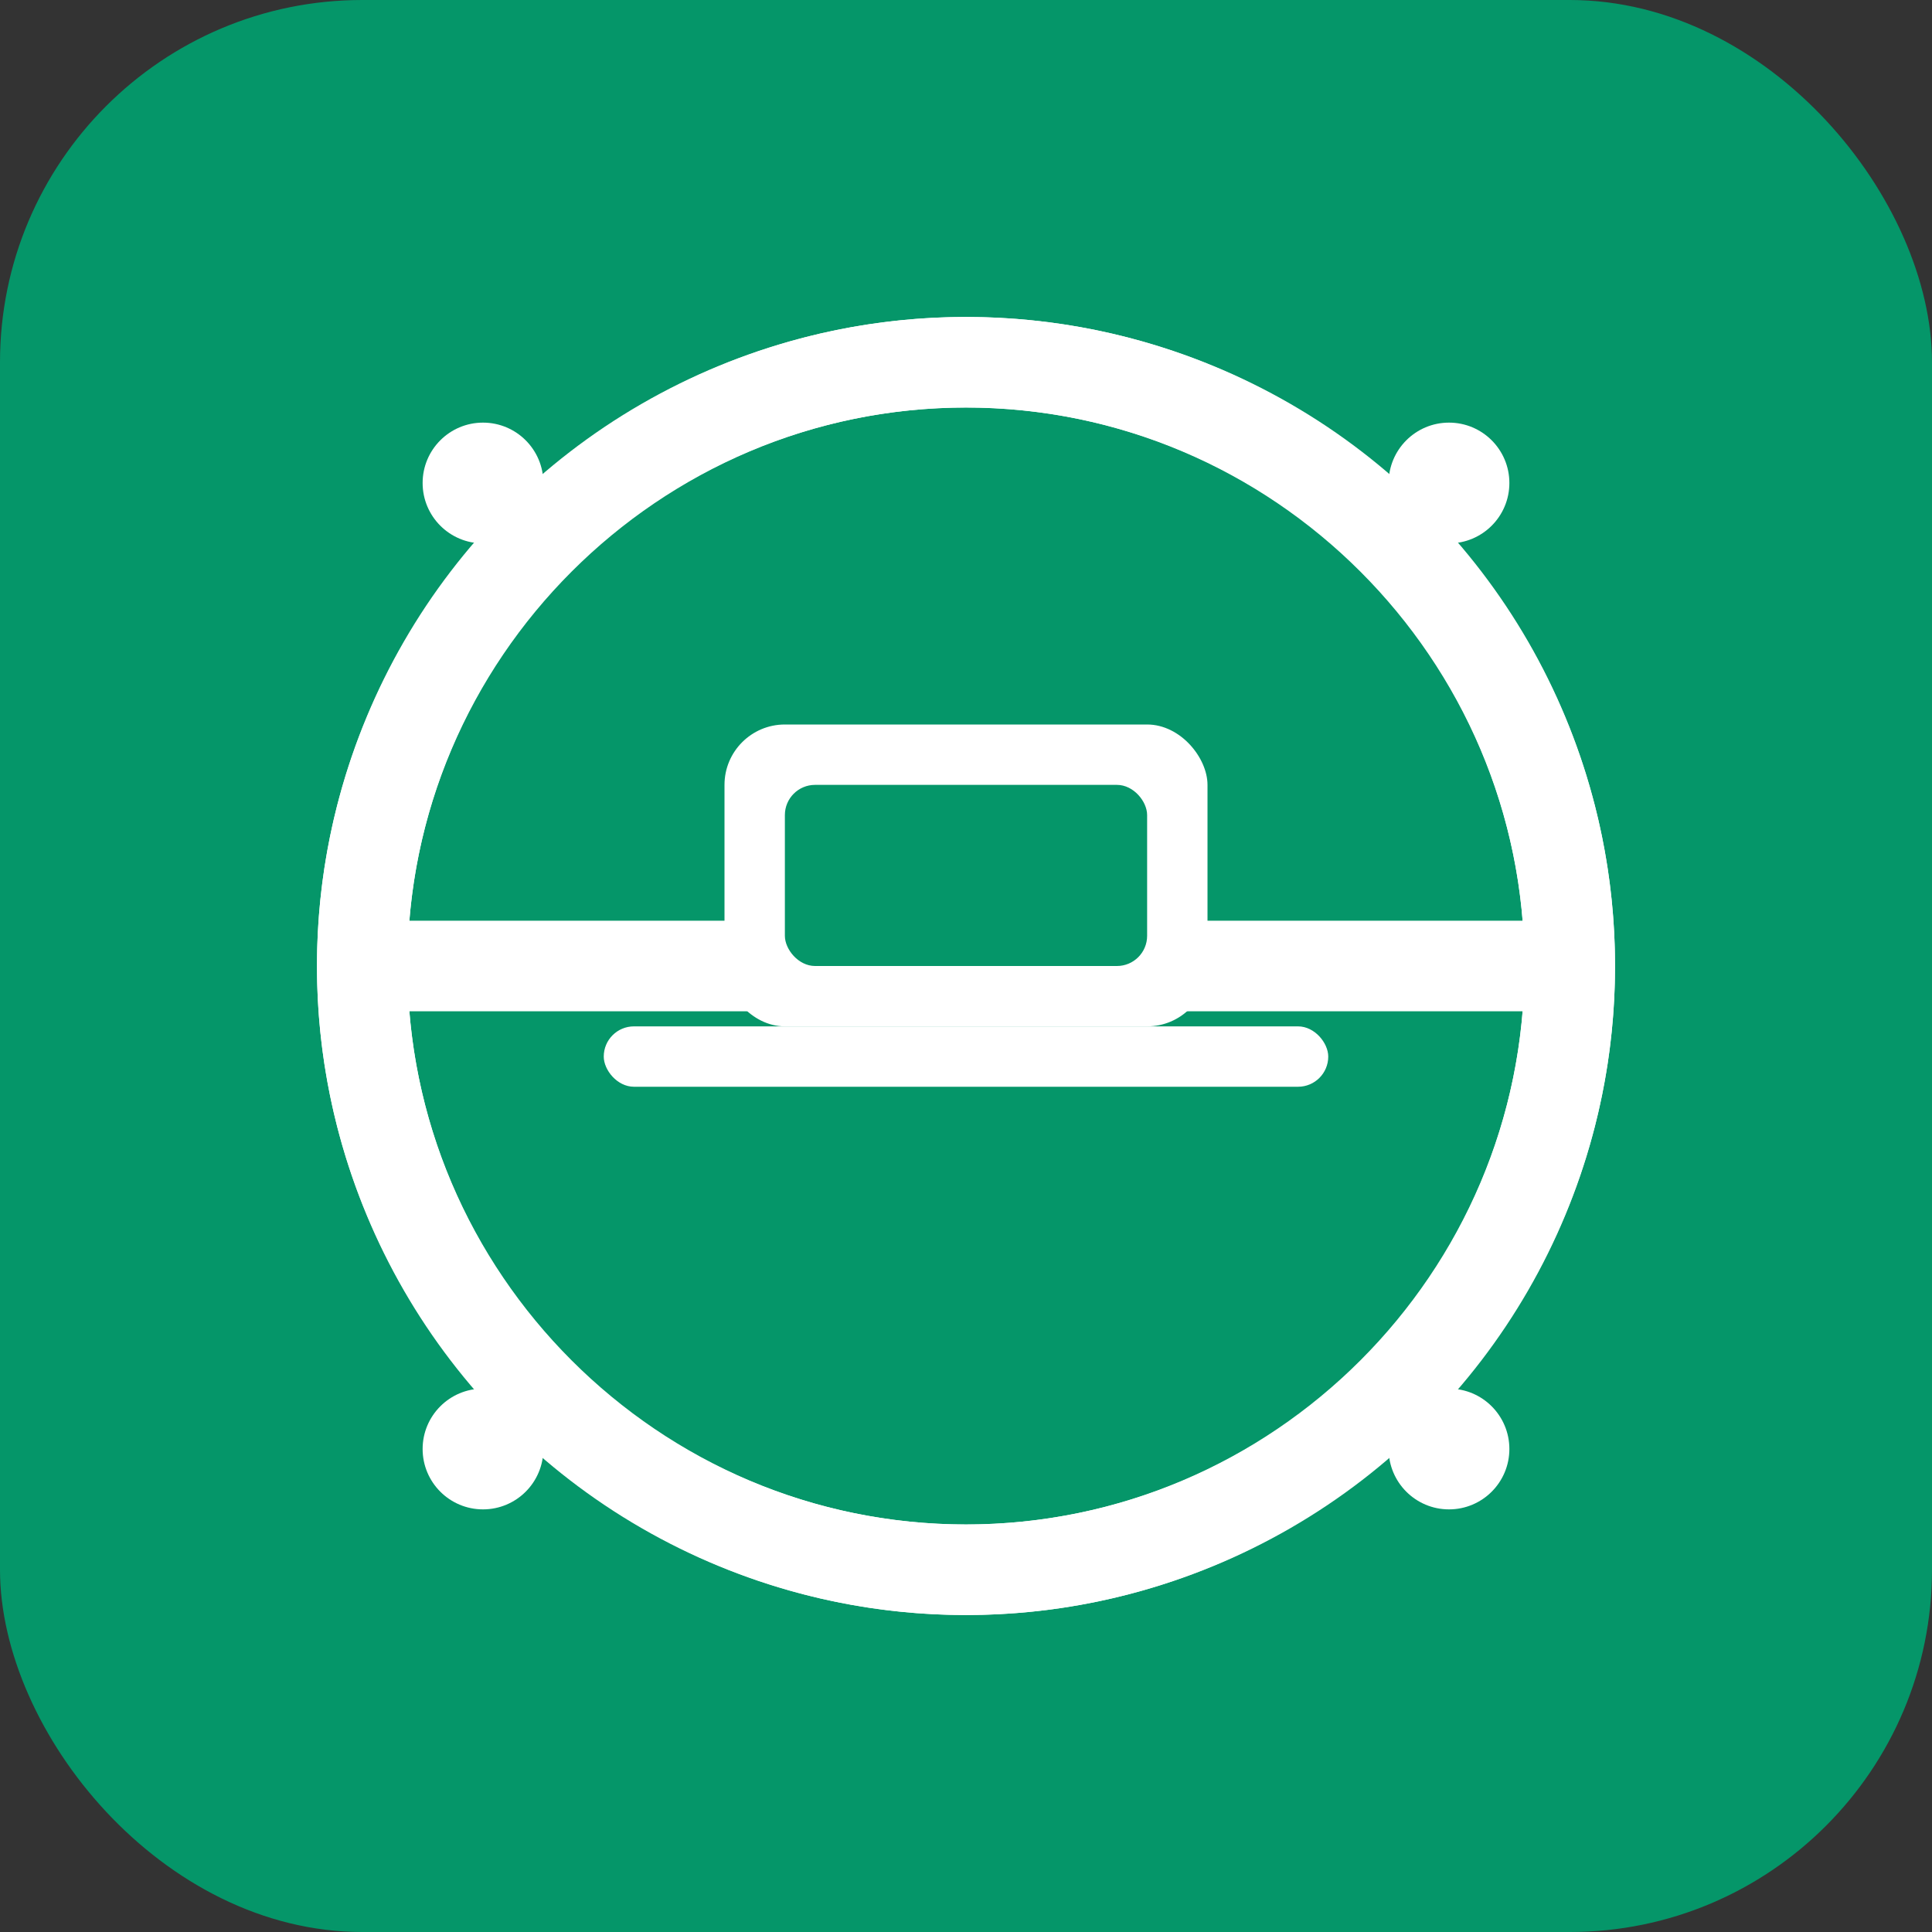
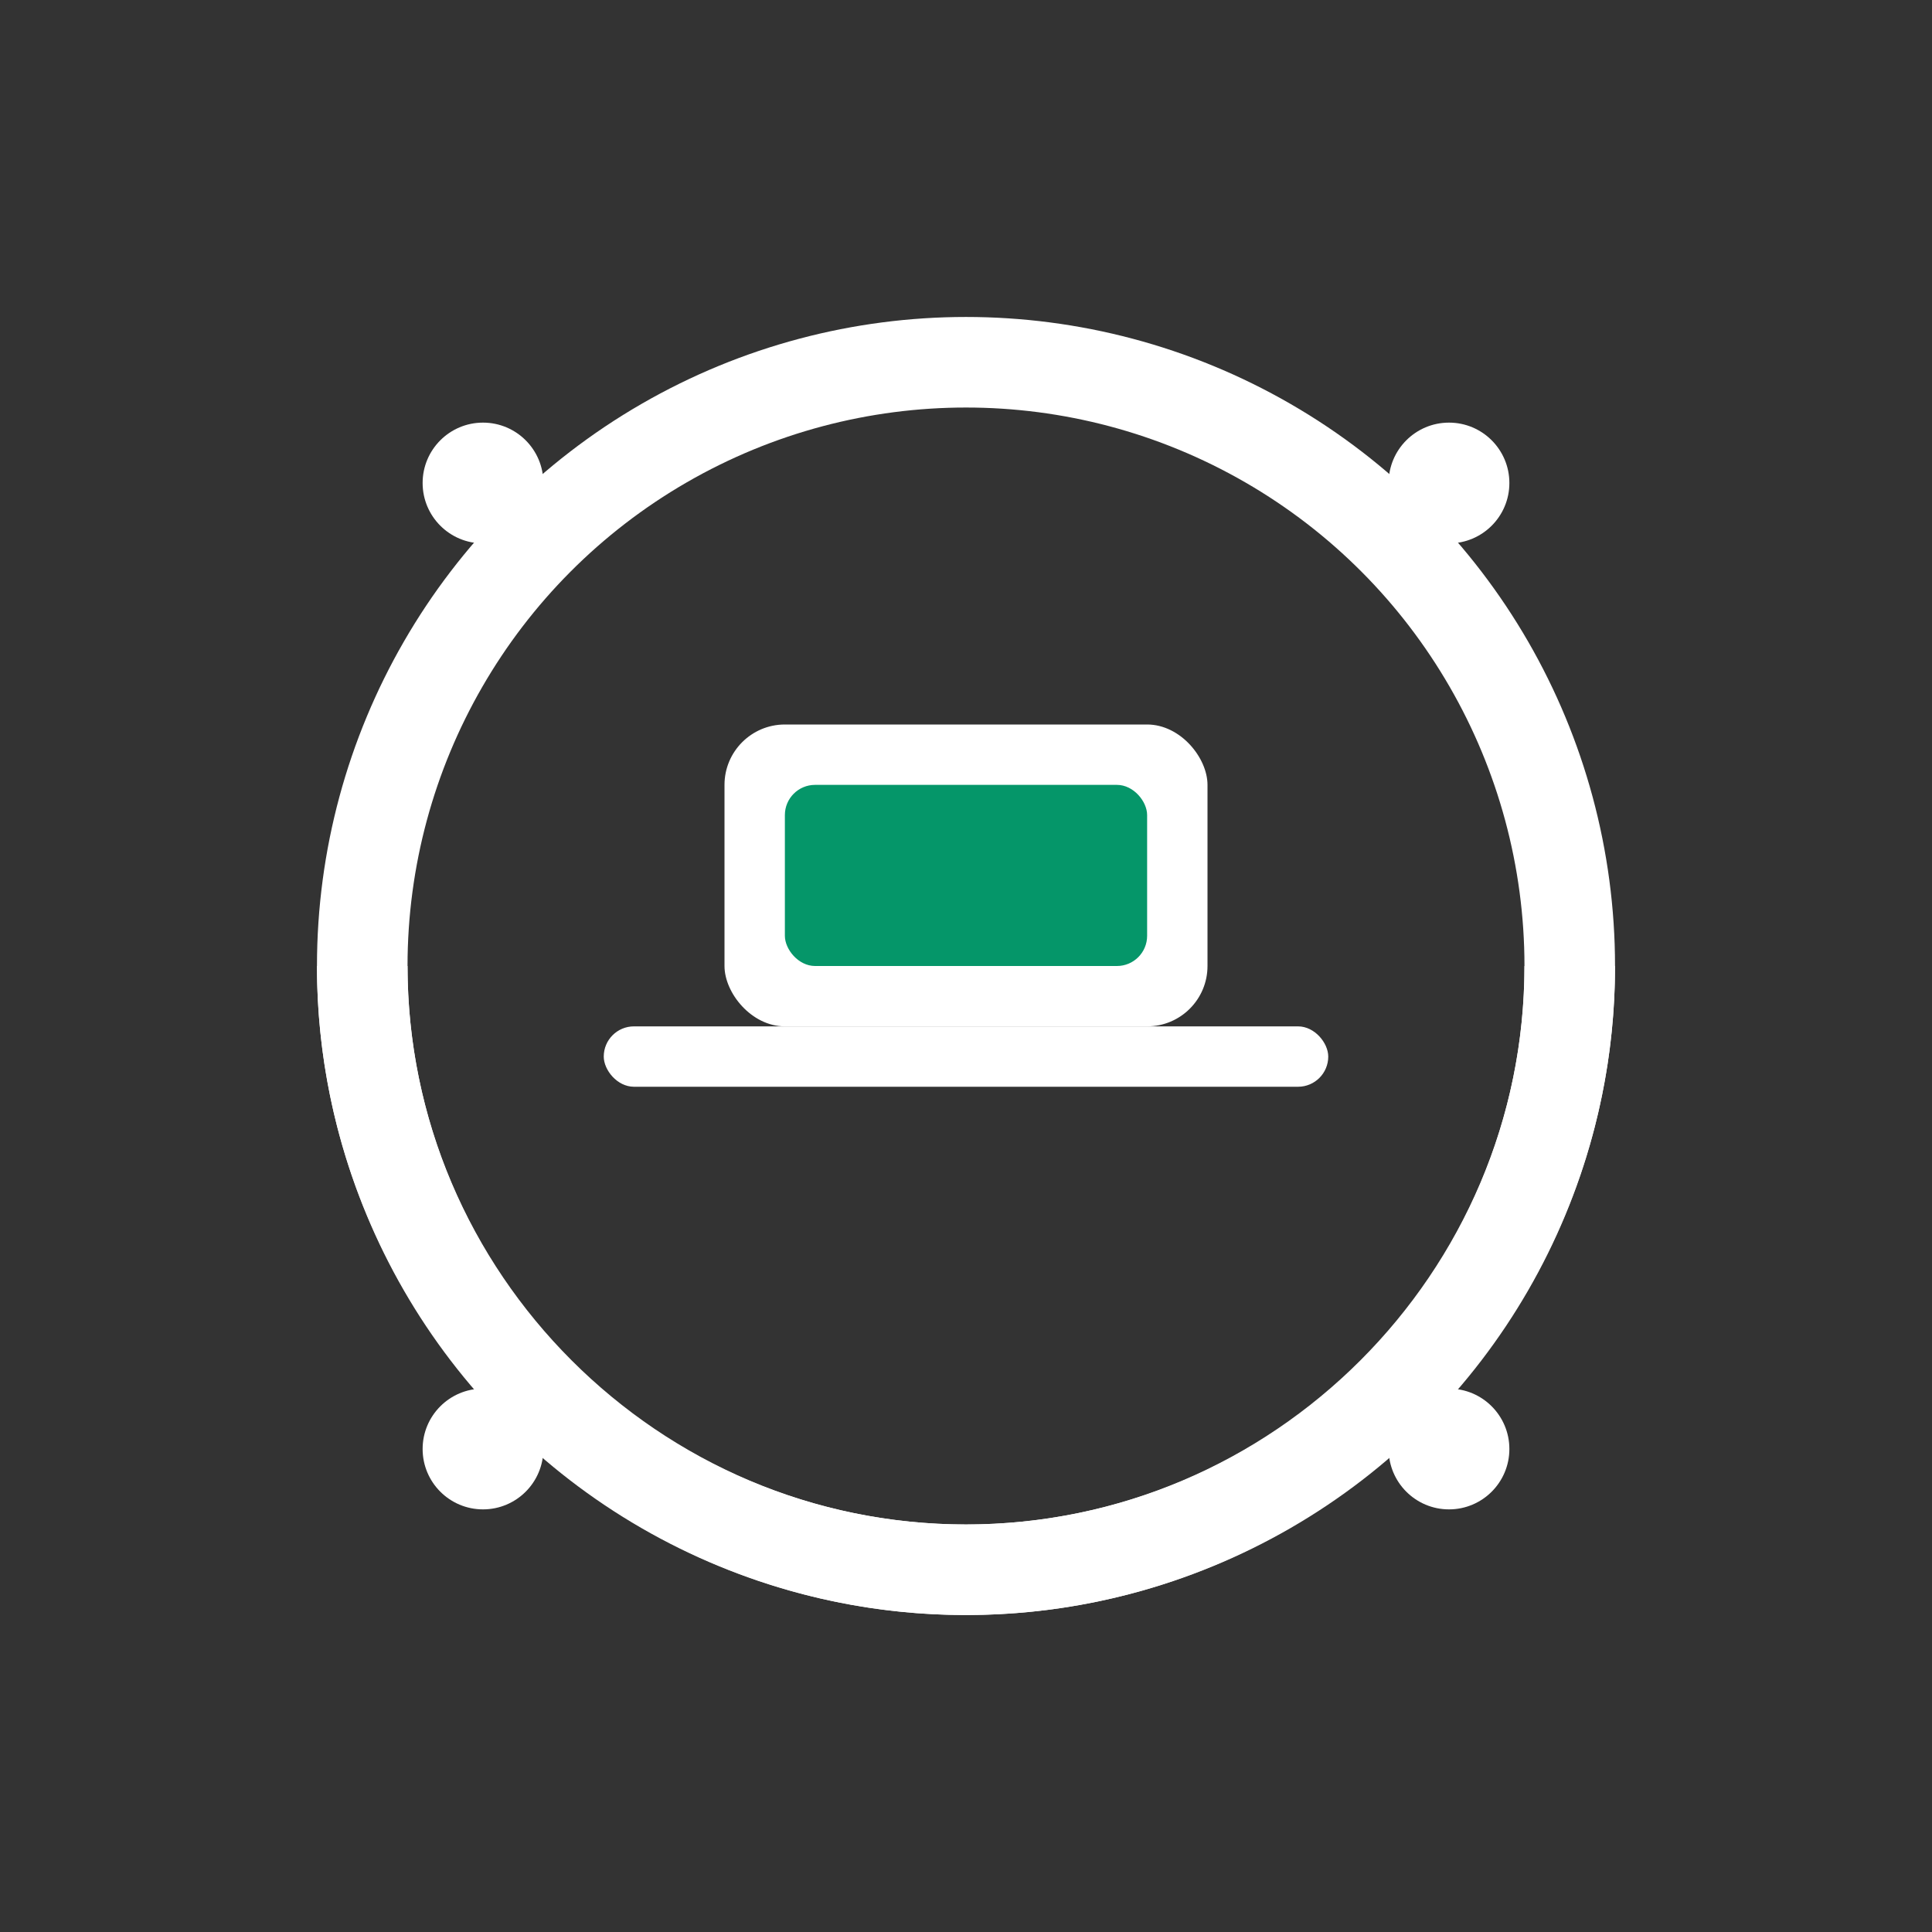
<svg xmlns="http://www.w3.org/2000/svg" width="32" height="32" viewBox="0 0 32 32" fill="none">
  <rect x="0" y="0" width="32" height="32" fill="#333333" stroke="none" />
-   <rect width="32" height="32" rx="6" fill="#059669" />
  <circle cx="16" cy="16" r="10" fill="none" stroke="white" stroke-width="1.5" />
-   <path d="M6 16c0-5.5 4.5-10 10-10s10 4.5 10 10" fill="none" stroke="white" stroke-width="1.5" />
  <path d="M6 16c0 5.5 4.5 10 10 10s10-4.5 10-10" fill="none" stroke="white" stroke-width="1.5" />
-   <line x1="6" y1="16" x2="26" y2="16" stroke="white" stroke-width="1.5" />
  <rect x="12" y="12" width="8" height="5" rx="1" fill="white" />
  <rect x="13" y="13" width="6" height="3" rx="0.5" fill="#059669" />
  <rect x="10" y="17" width="12" height="1" rx="0.5" fill="white" />
  <circle cx="8" cy="8" r="1" fill="white" />
  <circle cx="24" cy="8" r="1" fill="white" />
  <circle cx="8" cy="24" r="1" fill="white" />
  <circle cx="24" cy="24" r="1" fill="white" />
</svg>